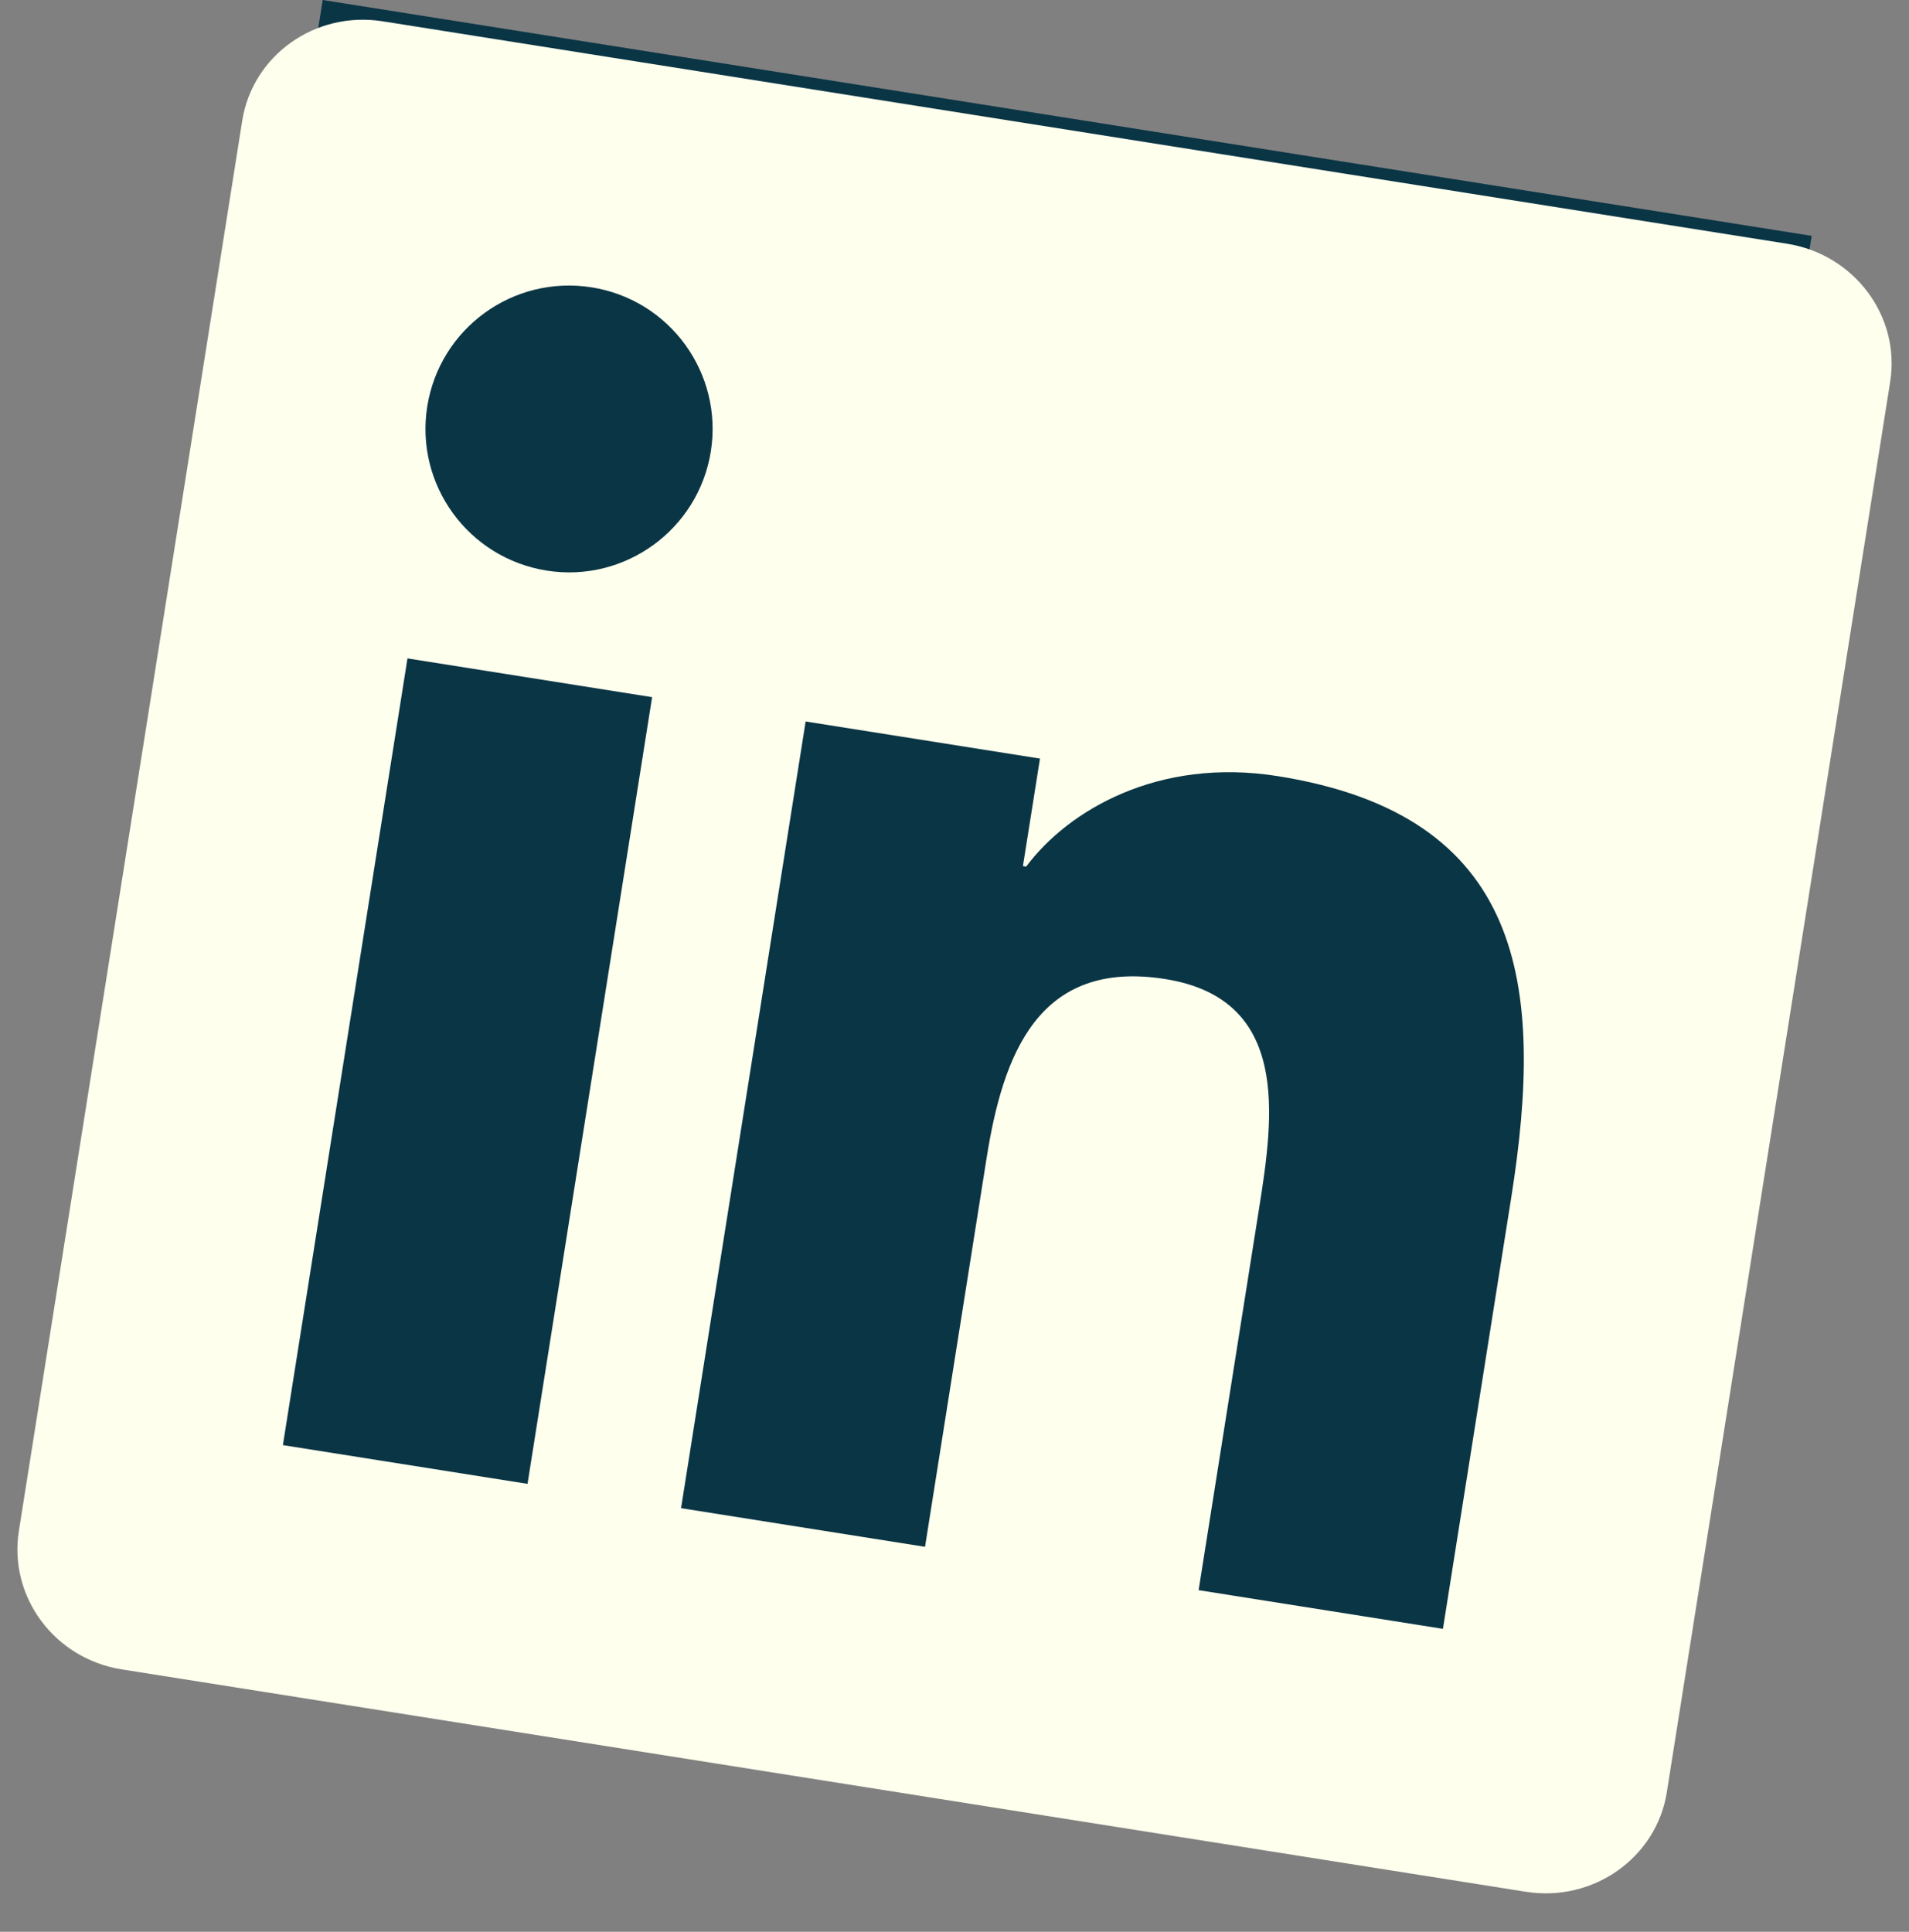
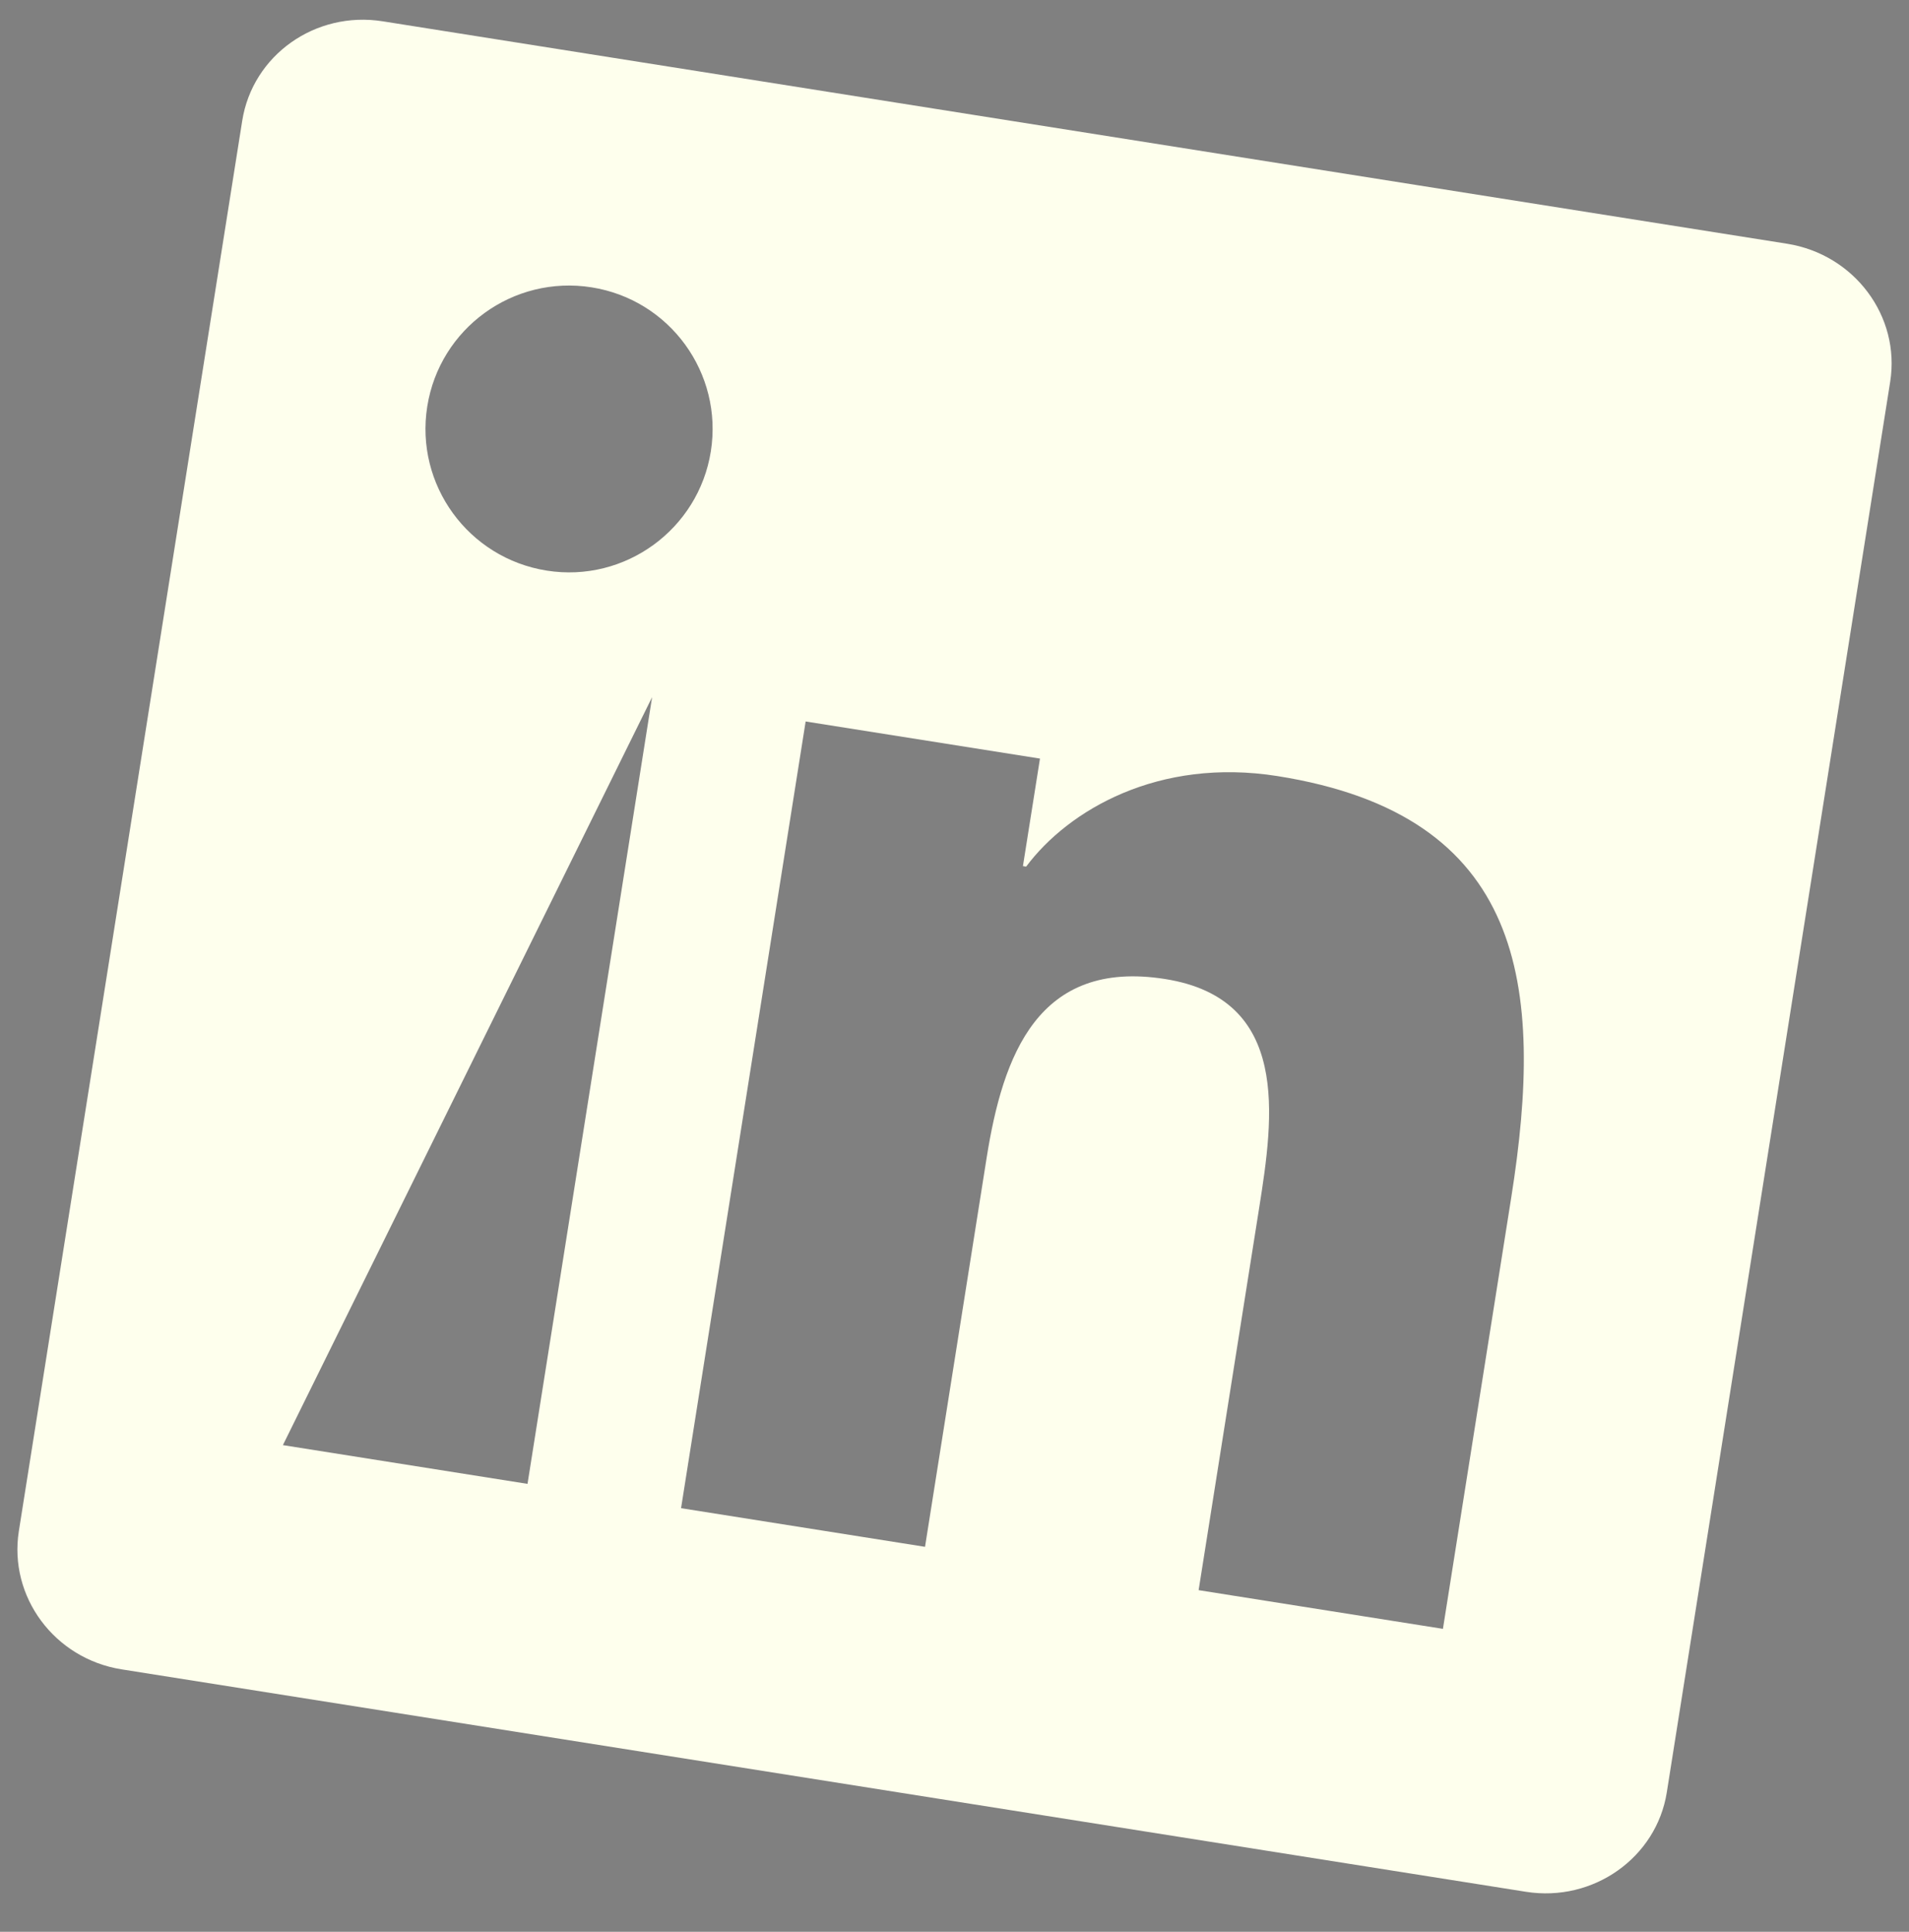
<svg xmlns="http://www.w3.org/2000/svg" width="84" height="85" viewBox="0 0 84 85" fill="none">
  <rect x="0" y="0" width="84" height="85" fill="#808080" stroke="none" />
-   <rect x="14.2" width="66.334" height="72.153" transform="rotate(9 14.2 0)" fill="#0A3545" />
  <g clip-path="url(#clip0_1353_471)">
-     <path d="M78.632 10.724L16.839 0.937C13.879 0.468 11.115 2.426 10.658 5.315L0.83 67.363C0.373 70.253 2.394 72.983 5.354 73.452L67.147 83.239C70.107 83.707 72.887 81.738 73.343 78.863L83.172 16.8C83.63 13.911 81.592 11.193 78.632 10.724ZM23.212 65.29L12.448 63.585L17.93 28.97L28.694 30.675L23.212 65.29ZM24.059 25.107C20.604 24.559 18.255 21.327 18.8 17.886C19.346 14.444 22.578 12.096 26.033 12.643C29.475 13.188 31.823 16.42 31.278 19.862C30.735 23.289 27.501 25.652 24.059 25.107ZM63.492 71.669L52.742 69.967L55.407 53.141C56.042 49.133 56.79 43.952 51.266 43.077C45.672 42.191 44.129 46.433 43.413 50.951L40.703 68.06L29.968 66.36L35.45 31.745L45.761 33.378L45.011 38.109L45.153 38.131C47.014 35.638 50.982 33.32 56.208 34.147C67.1 35.872 67.976 43.357 66.5 52.677L63.492 71.669Z" fill="#FEFFED" />
+     <path d="M78.632 10.724L16.839 0.937C13.879 0.468 11.115 2.426 10.658 5.315L0.83 67.363C0.373 70.253 2.394 72.983 5.354 73.452L67.147 83.239C70.107 83.707 72.887 81.738 73.343 78.863L83.172 16.8C83.63 13.911 81.592 11.193 78.632 10.724ZM23.212 65.29L12.448 63.585L28.694 30.675L23.212 65.29ZM24.059 25.107C20.604 24.559 18.255 21.327 18.8 17.886C19.346 14.444 22.578 12.096 26.033 12.643C29.475 13.188 31.823 16.42 31.278 19.862C30.735 23.289 27.501 25.652 24.059 25.107ZM63.492 71.669L52.742 69.967L55.407 53.141C56.042 49.133 56.79 43.952 51.266 43.077C45.672 42.191 44.129 46.433 43.413 50.951L40.703 68.06L29.968 66.36L35.45 31.745L45.761 33.378L45.011 38.109L45.153 38.131C47.014 35.638 50.982 33.32 56.208 34.147C67.1 35.872 67.976 43.357 66.5 52.677L63.492 71.669Z" fill="#FEFFED" />
  </g>
  <defs>
    <clipPath id="clip0_1353_471">
      <rect width="73.419" height="73.419" fill="white" transform="translate(11.485 0.089) rotate(9)" />
    </clipPath>
  </defs>
</svg>